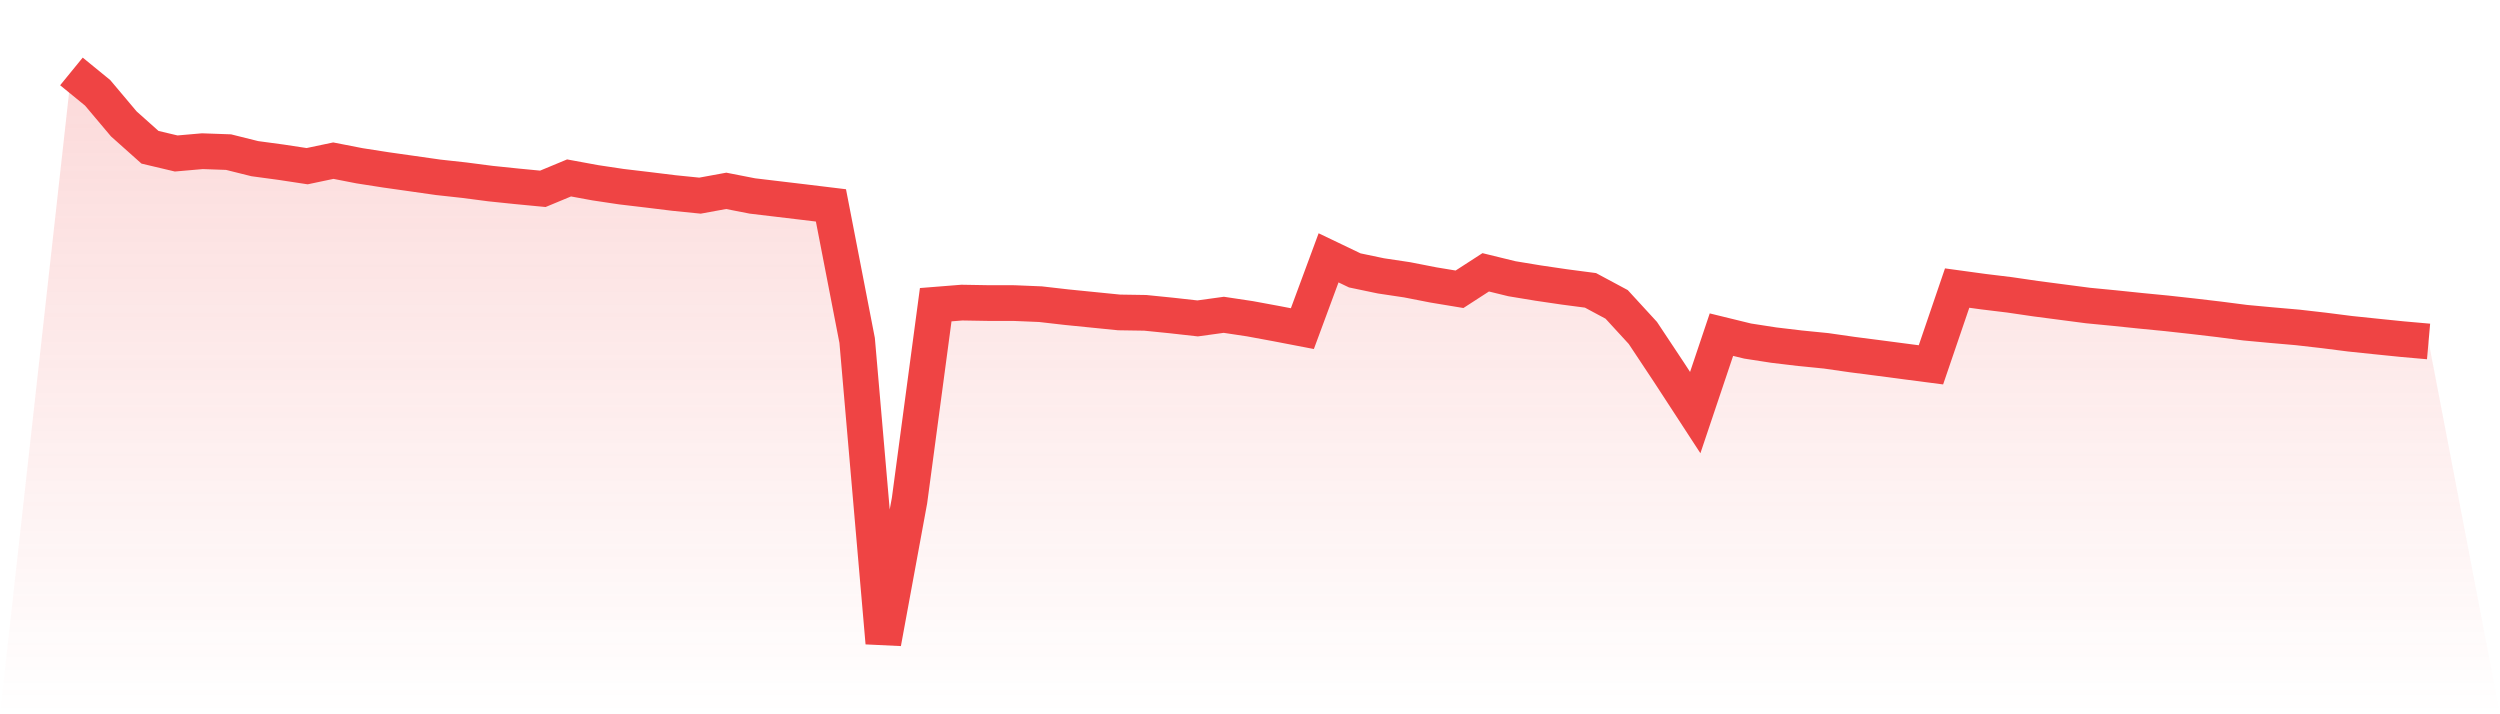
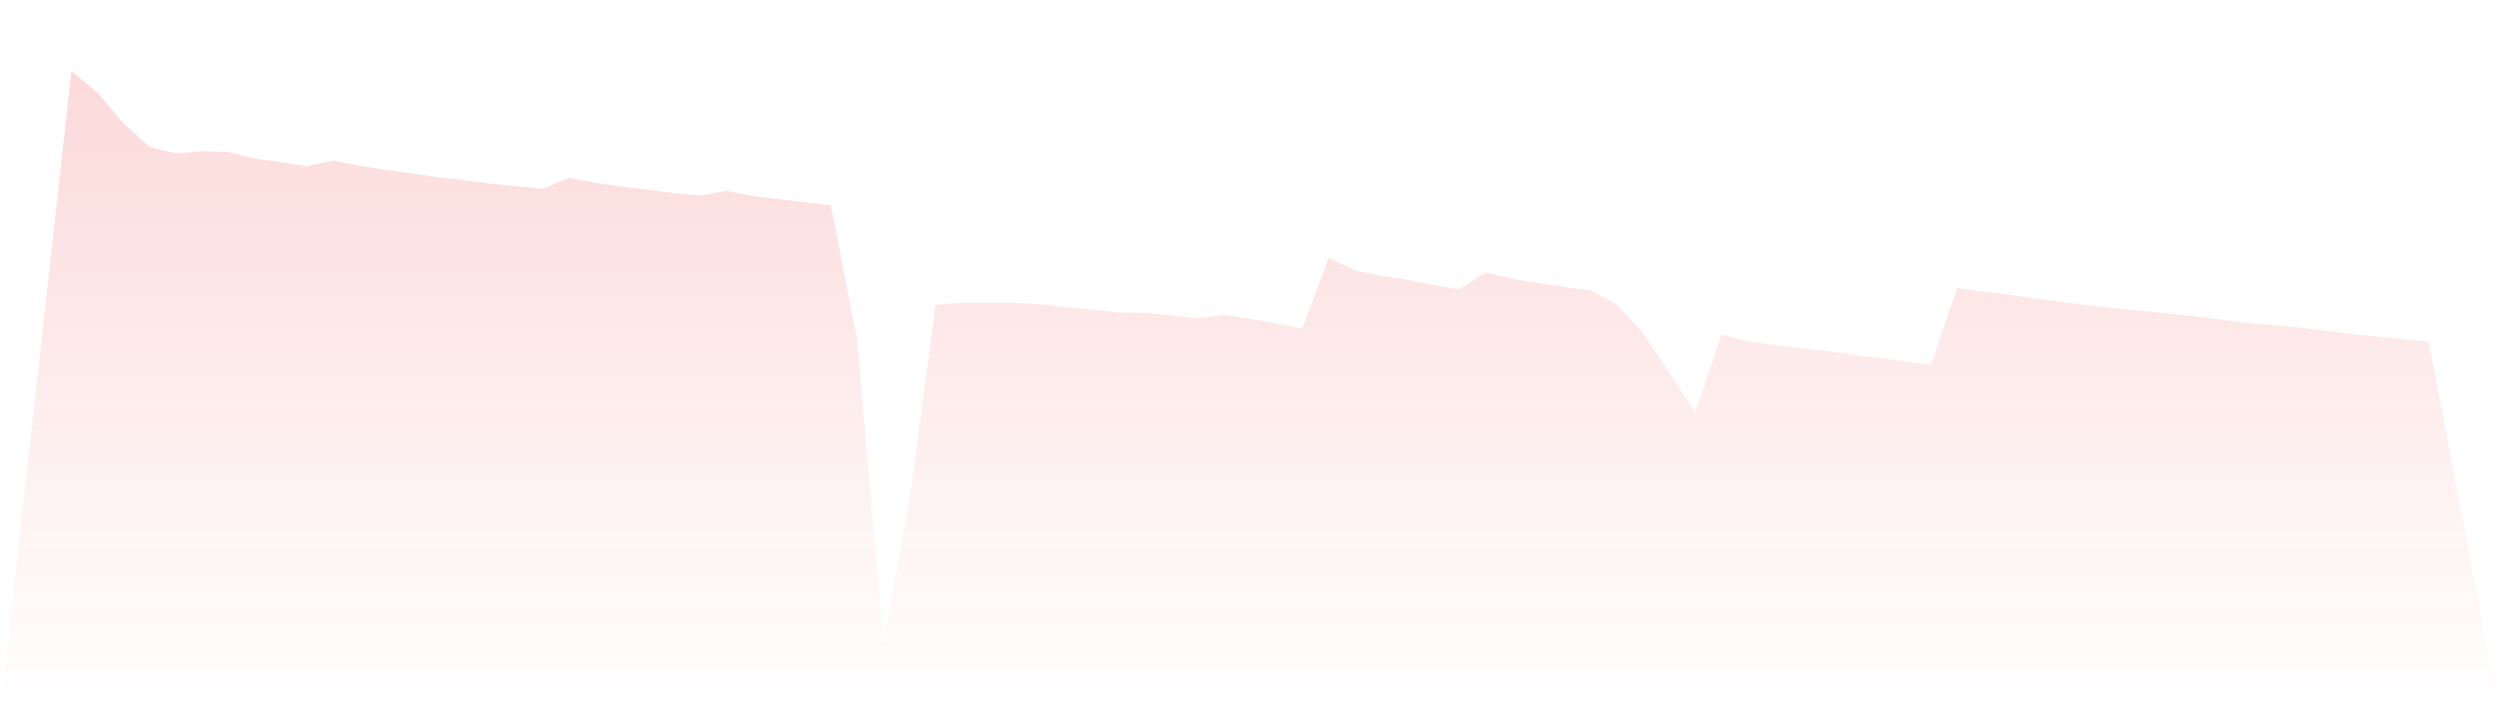
<svg xmlns="http://www.w3.org/2000/svg" viewBox="0 0 140 40">
  <defs>
    <linearGradient id="gradient" x1="0" x2="0" y1="0" y2="1">
      <stop offset="0%" stop-color="#ef4444" stop-opacity="0.2" />
      <stop offset="100%" stop-color="#ef4444" stop-opacity="0" />
    </linearGradient>
  </defs>
  <path d="M4,4 L4,4 L5.467,5.198 L6.933,6.938 L8.4,8.247 L9.867,8.595 L11.333,8.467 L12.8,8.519 L14.267,8.885 L15.733,9.083 L17.2,9.306 L18.667,8.997 L20.133,9.283 L21.6,9.512 L23.067,9.72 L24.533,9.929 L26,10.09 L27.467,10.281 L28.933,10.433 L30.4,10.574 L31.867,9.964 L33.333,10.234 L34.8,10.454 L36.267,10.628 L37.733,10.808 L39.2,10.956 L40.667,10.687 L42.133,10.974 L43.6,11.149 L45.067,11.324 L46.533,11.502 L48,19.065 L49.467,36 L50.933,28.03 L52.4,17.063 L53.867,16.946 L55.333,16.971 L56.8,16.973 L58.267,17.034 L59.733,17.202 L61.2,17.349 L62.667,17.496 L64.133,17.519 L65.6,17.667 L67.067,17.831 L68.533,17.629 L70,17.85 L71.467,18.121 L72.933,18.403 L74.4,14.439 L75.867,15.142 L77.333,15.449 L78.8,15.669 L80.267,15.956 L81.733,16.199 L83.2,15.25 L84.667,15.609 L86.133,15.851 L87.6,16.067 L89.067,16.26 L90.533,17.046 L92,18.644 L93.467,20.855 L94.933,23.105 L96.4,18.74 L97.867,19.099 L99.333,19.326 L100.8,19.501 L102.267,19.647 L103.733,19.858 L105.2,20.047 L106.667,20.24 L108.133,20.431 L109.6,16.132 L111.067,16.333 L112.533,16.511 L114,16.726 L115.467,16.918 L116.933,17.11 L118.4,17.252 L119.867,17.404 L121.333,17.547 L122.8,17.709 L124.267,17.882 L125.733,18.071 L127.2,18.207 L128.667,18.335 L130.133,18.503 L131.6,18.69 L133.067,18.843 L134.533,18.992 L136,19.122 L140,40 L0,40 z" fill="url(#gradient)" />
-   <path d="M4,4 L4,4 L5.467,5.198 L6.933,6.938 L8.4,8.247 L9.867,8.595 L11.333,8.467 L12.8,8.519 L14.267,8.885 L15.733,9.083 L17.2,9.306 L18.667,8.997 L20.133,9.283 L21.6,9.512 L23.067,9.72 L24.533,9.929 L26,10.09 L27.467,10.281 L28.933,10.433 L30.4,10.574 L31.867,9.964 L33.333,10.234 L34.8,10.454 L36.267,10.628 L37.733,10.808 L39.2,10.956 L40.667,10.687 L42.133,10.974 L43.6,11.149 L45.067,11.324 L46.533,11.502 L48,19.065 L49.467,36 L50.933,28.03 L52.4,17.063 L53.867,16.946 L55.333,16.971 L56.8,16.973 L58.267,17.034 L59.733,17.202 L61.2,17.349 L62.667,17.496 L64.133,17.519 L65.6,17.667 L67.067,17.831 L68.533,17.629 L70,17.85 L71.467,18.121 L72.933,18.403 L74.4,14.439 L75.867,15.142 L77.333,15.449 L78.8,15.669 L80.267,15.956 L81.733,16.199 L83.2,15.25 L84.667,15.609 L86.133,15.851 L87.6,16.067 L89.067,16.26 L90.533,17.046 L92,18.644 L93.467,20.855 L94.933,23.105 L96.4,18.74 L97.867,19.099 L99.333,19.326 L100.8,19.501 L102.267,19.647 L103.733,19.858 L105.2,20.047 L106.667,20.24 L108.133,20.431 L109.6,16.132 L111.067,16.333 L112.533,16.511 L114,16.726 L115.467,16.918 L116.933,17.11 L118.4,17.252 L119.867,17.404 L121.333,17.547 L122.8,17.709 L124.267,17.882 L125.733,18.071 L127.2,18.207 L128.667,18.335 L130.133,18.503 L131.6,18.69 L133.067,18.843 L134.533,18.992 L136,19.122" fill="none" stroke="#ef4444" stroke-width="2" />
</svg>